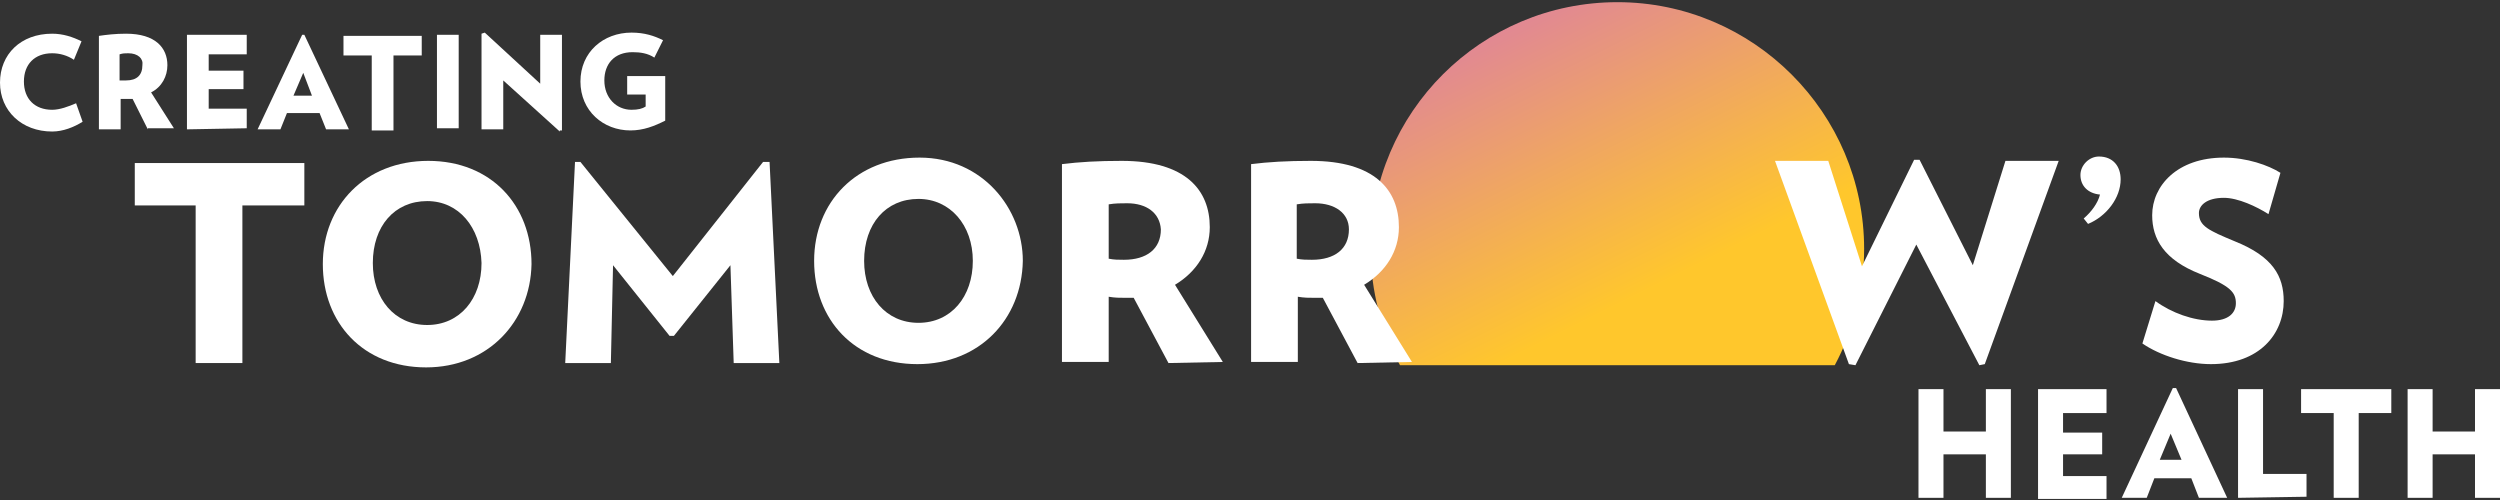
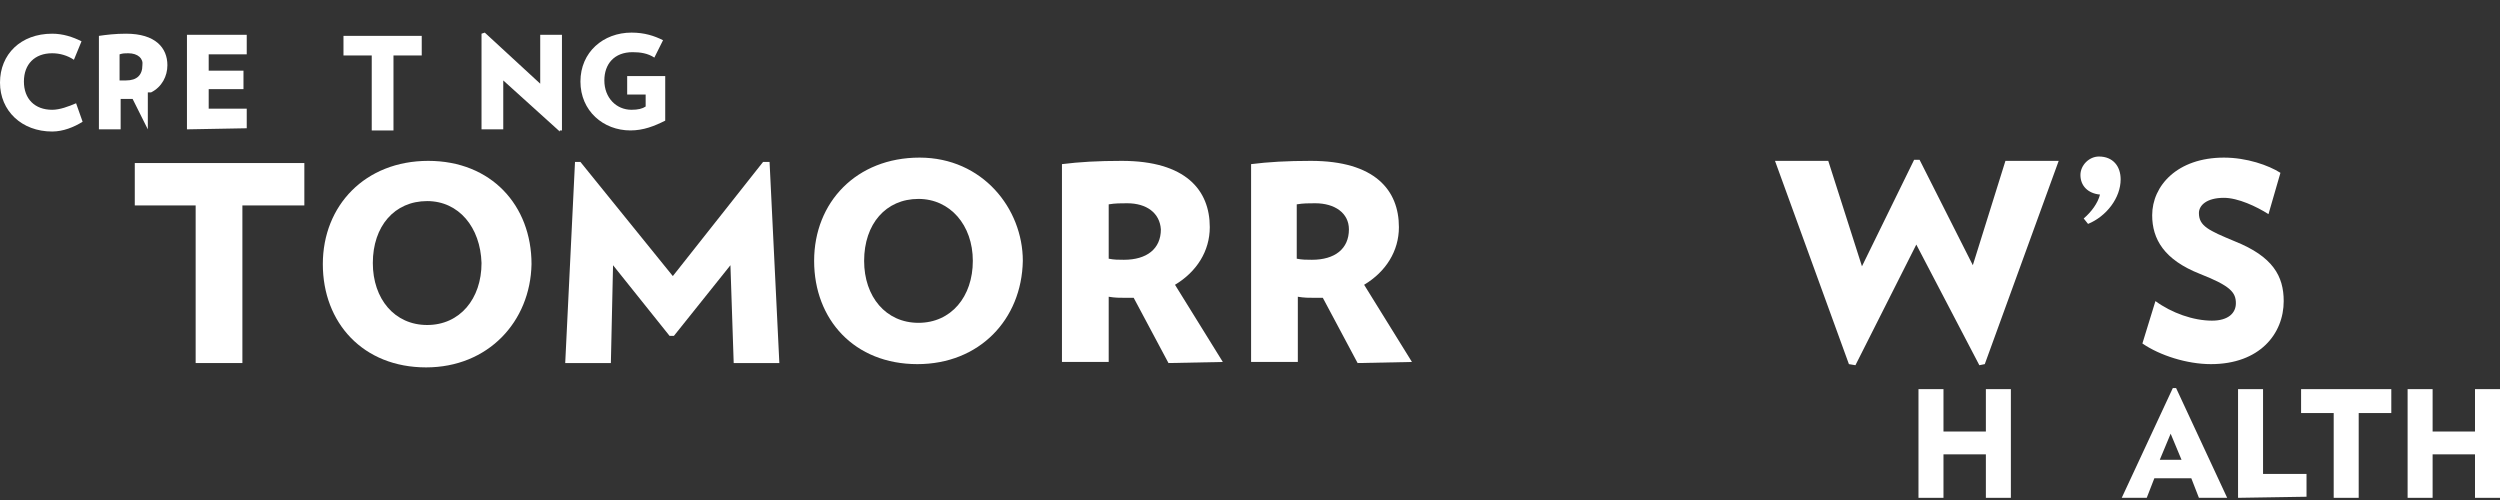
<svg xmlns="http://www.w3.org/2000/svg" xmlns:xlink="http://www.w3.org/1999/xlink" version="1.1" id="Layer_1" x="0px" y="0px" viewBox="0 0 230 46" style="enable-background:new 0 0 230 46;" xml:space="preserve">
  <rect x="0" y="0" width="230" height="46" fill="#333333" stroke="none" />
  <style type="text/css">
	.st0{fill:#FFFFFF;}
	
		.st1{clip-path:url(#SVGID_00000101103834987140476950000018425079442866414472_);fill:url(#SVGID_00000078751112145423170300000013122575952268903359_);}
</style>
  <g>
    <g>
      <path class="st0" d="M4.8,12.1C2,12.1,0,10.2,0,7.6s1.9-4.5,4.8-4.5c1,0,1.9,0.3,2.7,0.7L6.8,5.5C6.2,5.1,5.5,4.9,4.8,4.9    c-1.6,0-2.6,1-2.6,2.6s1,2.6,2.6,2.6c0.7,0,1.5-0.3,2.2-0.6l0.6,1.7C6.8,11.7,5.8,12.1,4.8,12.1z" />
-       <path class="st0" d="M13.6,11.9l-1.4-2.8c-0.1,0-0.2,0-0.4,0c-0.3,0-0.5,0-0.7,0v2.8h-2V3.3c0.7-0.1,1.5-0.2,2.5-0.2    c2.7,0,3.8,1.3,3.8,2.9c0,1-0.5,2-1.5,2.5l2.1,3.3H13.6z M11.8,4.9c-0.3,0-0.5,0-0.8,0.1v2.4c0.3,0,0.4,0,0.6,0    c1,0,1.5-0.5,1.5-1.4C13.2,5.4,12.7,4.9,11.8,4.9z" />
+       <path class="st0" d="M13.6,11.9l-1.4-2.8c-0.1,0-0.2,0-0.4,0c-0.3,0-0.5,0-0.7,0v2.8h-2V3.3c0.7-0.1,1.5-0.2,2.5-0.2    c2.7,0,3.8,1.3,3.8,2.9c0,1-0.5,2-1.5,2.5H13.6z M11.8,4.9c-0.3,0-0.5,0-0.8,0.1v2.4c0.3,0,0.4,0,0.6,0    c1,0,1.5-0.5,1.5-1.4C13.2,5.4,12.7,4.9,11.8,4.9z" />
      <path class="st0" d="M17.2,11.9V3.2h5.5V5h-3.5v1.5h3.2v1.7h-3.2V10h3.5v1.8L17.2,11.9L17.2,11.9z" />
-       <path class="st0" d="M30,11.9l-0.6-1.5h-3l-0.6,1.5h-2.1l4.1-8.7H28l4.1,8.7H30z M27.9,6.7L27,8.8h1.7L27.9,6.7z" />
      <path class="st0" d="M36.2,5.1V12h-2V5.1h-2.6V3.3h7.2v1.8H36.2z" />
-       <path class="st0" d="M40.2,11.9V3.2h2v8.6H40.2z" />
      <path class="st0" d="M51.5,12.1l-5.2-4.7v4.5h-2V3.1l0.3-0.1l5.1,4.7V3.2h2v8.8H51.5z" />
      <path class="st0" d="M61.2,7v4.1c-1,0.5-2,0.9-3.2,0.9c-2.5,0-4.6-1.8-4.6-4.5s2.1-4.5,4.7-4.5c1.2,0,2.1,0.3,2.9,0.7l-0.8,1.6    c-0.6-0.4-1.3-0.5-2-0.5c-1.7,0-2.6,1.1-2.6,2.6c0,1.6,1.1,2.7,2.5,2.7c0.6,0,1-0.1,1.3-0.3V8.7h-1.7V7H61.2z" />
    </g>
    <g>
      <path class="st0" d="M182.7,45.8v-4h-3.9v4h-2.3v-10h2.3v3.9h3.9v-3.9h2.3v10H182.7z" />
-       <path class="st0" d="M187.5,45.8v-10h6.3V38h-4v1.8h3.6v2h-3.6v2h4v2.1H187.5z" />
      <path class="st0" d="M202.3,45.8l-0.7-1.8h-3.4l-0.7,1.8h-2.3l4.7-10.1h0.3l4.7,10.1H202.3z M199.7,39.9l-1,2.4h2L199.7,39.9z" />
      <path class="st0" d="M205.9,45.8v-10h2.3v7.8h4v2.1L205.9,45.8L205.9,45.8z" />
      <path class="st0" d="M217,38v7.8h-2.3V38h-3v-2.2h8.3V38H217z" />
      <path class="st0" d="M227.7,45.8v-4h-3.9v4h-2.3v-10h2.3v3.9h3.9v-3.9h2.3v10H227.7z" />
    </g>
    <g>
      <g>
        <defs>
-           <path id="SVGID_1_" d="M126.1,22.9c0,3.9,1,7.5,2.7,10.7h40c1.7-3.2,2.7-6.8,2.7-10.7c0-12.5-10.2-22.7-22.7-22.7      S126.1,10.3,126.1,22.9" />
-         </defs>
+           </defs>
        <clipPath id="SVGID_00000063601245289462509170000004213854533693213852_">
          <use xlink:href="#SVGID_1_" style="overflow:visible;" />
        </clipPath>
        <linearGradient id="SVGID_00000029005354640468289810000011885397388995974799_" gradientUnits="userSpaceOnUse" x1="-1127.763" y1="-185.147" x2="-1127.358" y2="-185.147" gradientTransform="matrix(-48.28 -95.578 95.578 -48.28 -36599.473 -116703.125)">
          <stop offset="0" style="stop-color:#FFC72C" />
          <stop offset="0.99" style="stop-color:#D064CE" />
          <stop offset="1" style="stop-color:#D064CE" />
        </linearGradient>
        <polygon style="clip-path:url(#SVGID_00000063601245289462509170000004213854533693213852_);fill:url(#SVGID_00000029005354640468289810000011885397388995974799_);" points="     135.3,51.8 112.7,7 162.2,-18 184.9,26.7    " />
      </g>
    </g>
    <g>
      <polygon class="st0" points="182.6,33.5 182.1,33.6 176.3,22.5 170.7,33.6 170.1,33.5 163.3,14.8 168.2,14.8 171.3,24.5     176.1,14.7 176.6,14.7 181.5,24.4 184.5,14.8 189.4,14.8   " />
      <g>
        <polygon class="st0" points="22.3,18.9 22.3,33.4 18,33.4 18,18.9 12.4,18.9 12.4,15 28,15 28,18.9    " />
        <g>
          <path class="st0" d="M39.3,18.5c-3,0-5,2.3-5,5.7c0,3.3,2,5.7,5,5.7c3,0,5-2.4,5-5.7C44.2,20.9,42.2,18.5,39.3,18.5 M39.2,33.8      c-5.8,0-9.5-4.1-9.5-9.5s3.9-9.5,9.7-9.5c5.8,0,9.5,4.1,9.5,9.5C48.8,29.6,44.9,33.8,39.2,33.8" />
        </g>
        <polygon class="st0" points="67.5,33.4 67.2,24.4 62,30.9 61.6,30.9 56.4,24.4 56.2,33.4 52,33.4 52.9,14.9 53.4,14.9 61.9,25.4      70.2,14.9 70.8,14.9 71.7,33.4    " />
        <g>
          <path class="st0" d="M84.5,18.3c-3,0-5,2.3-5,5.7c0,3.3,2,5.7,5,5.7c3,0,5-2.4,5-5.7S87.4,18.3,84.5,18.3 M84.4,33.5      c-5.8,0-9.5-4.1-9.5-9.5s3.9-9.5,9.7-9.5c5.8,0,9.5,4.7,9.5,9.5C94,29.4,90.1,33.5,84.4,33.5" />
          <path class="st0" d="M103.7,18.7c-0.6,0-1.1,0-1.7,0.1v5c0.5,0.1,0.9,0.1,1.4,0.1c2.1,0,3.4-1,3.4-2.8      C106.7,19.6,105.5,18.7,103.7,18.7 M107.5,33.4l-3.2-6c-0.3,0-0.5,0-0.7,0c-0.6,0-1,0-1.6-0.1v6h-4.3V15.1      c1.6-0.2,3.3-0.3,5.5-0.3c5.9,0,8.1,2.7,8.1,6.1c0,2.2-1.2,4.1-3.2,5.3l4.4,7.1L107.5,33.4L107.5,33.4z" />
          <path class="st0" d="M192.1,20.6l-0.4-0.5c0.7-0.6,1.3-1.4,1.5-2.2c-1.1-0.1-1.8-0.8-1.8-1.8c0-0.9,0.8-1.7,1.7-1.7      c1.3,0,2,0.9,2,2.1C195.1,18.2,193.8,19.9,192.1,20.6" />
          <path class="st0" d="M203.4,33.5c-2.2,0-4.7-0.8-6.3-1.9l1.2-3.9c1.5,1.1,3.5,1.8,5.2,1.8c1.5,0,2.2-0.7,2.2-1.6      c0-1-0.5-1.6-3.3-2.7c-3.3-1.3-4.4-3.2-4.4-5.4c0-2.7,2.3-5.3,6.6-5.3c2.1,0,4.1,0.7,5.2,1.4l-1.1,3.8c-1.1-0.7-2.8-1.5-4.1-1.5      c-1.6,0-2.3,0.7-2.3,1.4c0,1.2,0.9,1.6,3.3,2.6c3.5,1.4,4.5,3.2,4.5,5.5C210.1,30.7,207.9,33.5,203.4,33.5" />
        </g>
        <g>
          <path class="st0" d="M121,18.7c-0.6,0-1.1,0-1.7,0.1v5c0.5,0.1,0.9,0.1,1.4,0.1c2.1,0,3.4-1,3.4-2.8      C124.1,19.6,122.8,18.7,121,18.7 M124.9,33.4l-3.2-6c-0.3,0-0.5,0-0.7,0c-0.6,0-1,0-1.6-0.1v6h-4.3V15.1      c1.6-0.2,3.3-0.3,5.5-0.3c5.9,0,8.1,2.7,8.1,6.1c0,2.2-1.2,4.1-3.2,5.3l4.4,7.1L124.9,33.4L124.9,33.4z" />
        </g>
      </g>
    </g>
  </g>
</svg>